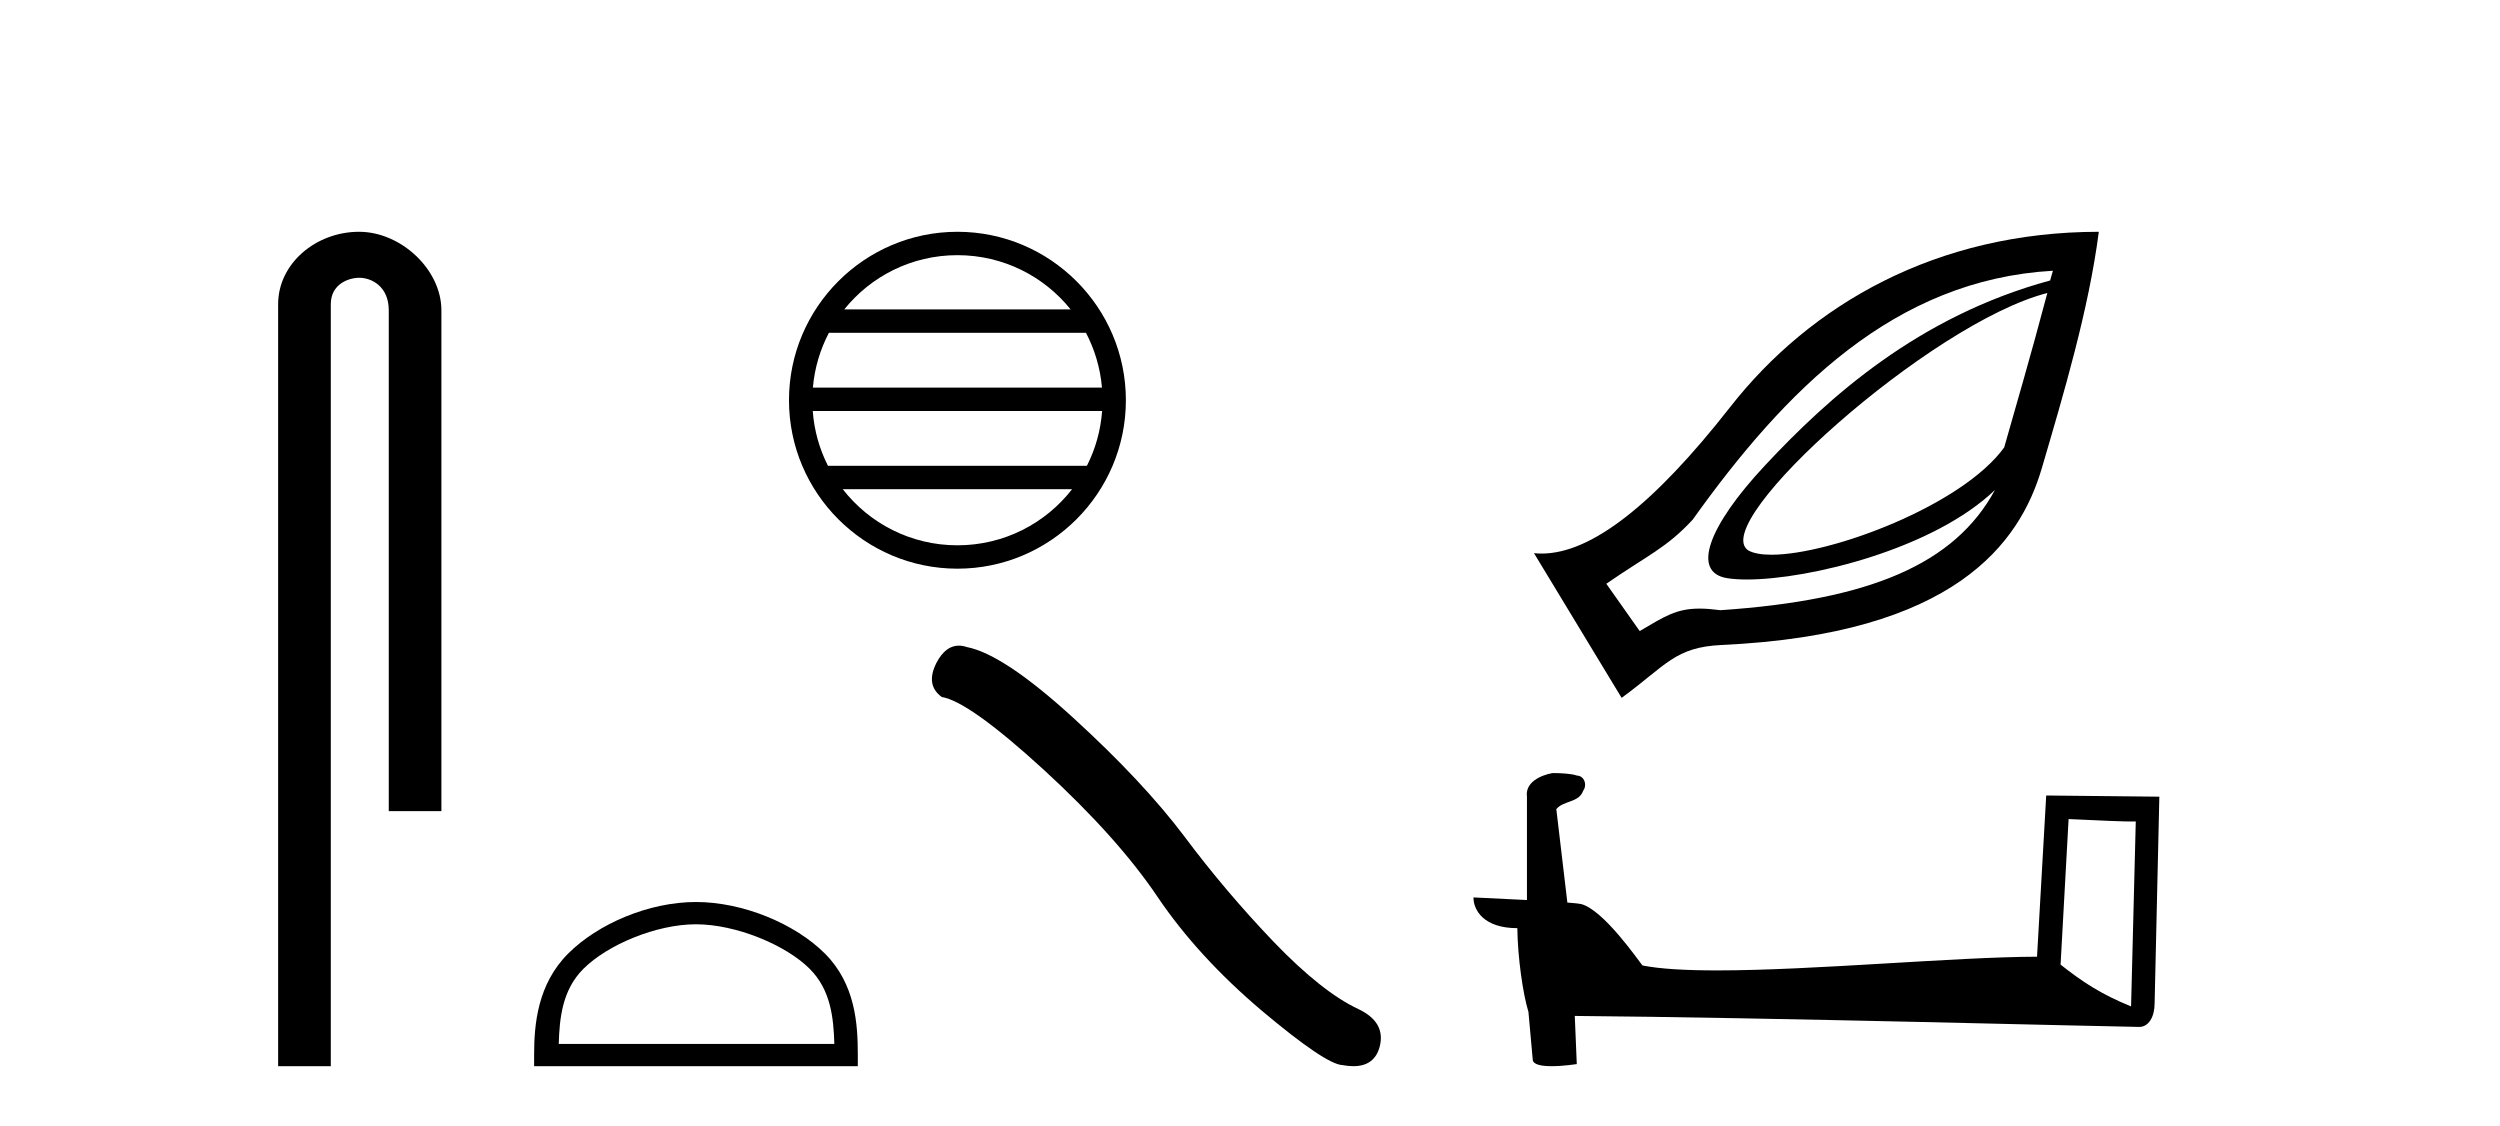
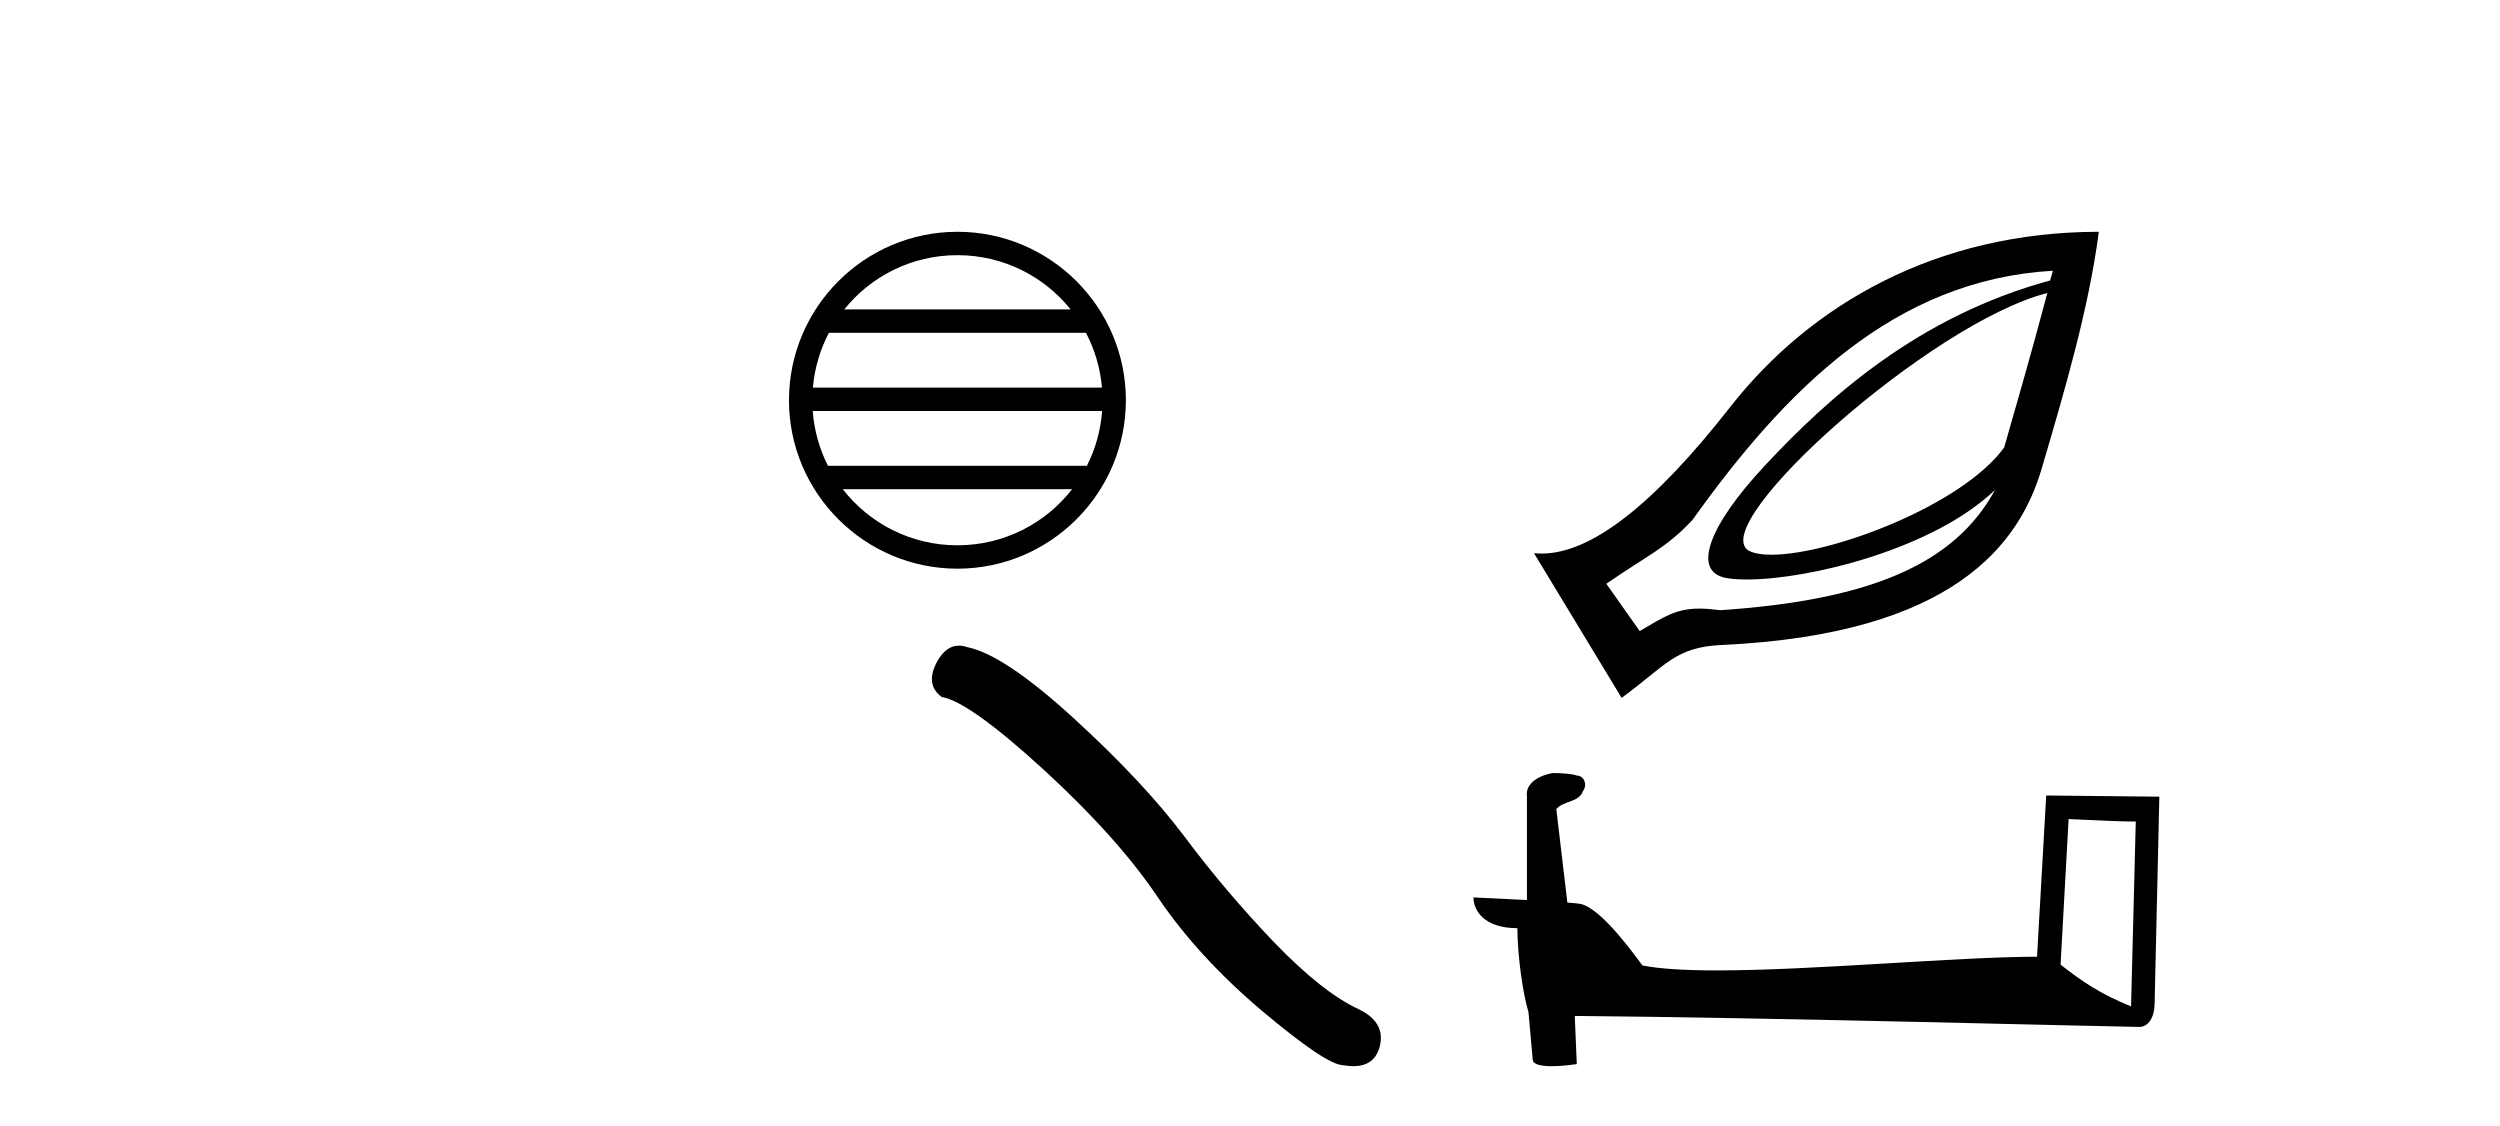
<svg xmlns="http://www.w3.org/2000/svg" width="91.0" height="41.0">
-   <path d="M 13.069 8.437 C 11.5 8.437 10.124 9.591 10.124 11.072 L 10.124 38.809 L 12.041 38.809 L 12.041 11.072 C 12.041 10.346 12.68 10.111 13.081 10.111 C 13.502 10.111 14.151 10.406 14.151 11.296 L 14.151 29.526 L 16.067 29.526 L 16.067 11.296 C 16.067 9.813 14.598 8.437 13.069 8.437 Z" style="fill:#000000;stroke:none" />
  <path d="M 34.85 9.288 C 36.518 9.288 38.003 10.058 38.97 11.262 L 30.731 11.262 C 31.698 10.058 33.183 9.288 34.85 9.288 ZM 39.528 12.113 C 39.846 12.718 40.05 13.393 40.112 14.109 L 29.589 14.109 C 29.651 13.393 29.855 12.718 30.173 12.113 ZM 40.117 14.96 C 40.065 15.674 39.871 16.349 39.563 16.956 L 30.138 16.956 C 29.83 16.349 29.636 15.674 29.584 14.96 ZM 39.024 17.807 C 38.058 19.05 36.549 19.849 34.85 19.849 C 33.152 19.849 31.643 19.05 30.677 17.807 ZM 34.85 8.437 C 31.47 8.437 28.719 11.189 28.719 14.569 C 28.719 17.949 31.47 20.7 34.85 20.7 C 38.23 20.7 40.982 17.949 40.982 14.569 C 40.982 11.189 38.23 8.437 34.85 8.437 Z" style="fill:#000000;stroke:none" />
-   <path d="M 25.333 33.644 C 26.782 33.644 28.596 34.389 29.474 35.266 C 30.241 36.034 30.342 37.052 30.37 37.998 L 20.338 37.998 C 20.367 37.052 20.467 36.034 21.235 35.266 C 22.113 34.389 23.884 33.644 25.333 33.644 ZM 25.333 32.833 C 23.614 32.833 21.764 33.627 20.68 34.711 C 19.568 35.823 19.442 37.287 19.442 38.382 L 19.442 38.809 L 31.224 38.809 L 31.224 38.382 C 31.224 37.287 31.14 35.823 30.028 34.711 C 28.944 33.627 27.052 32.833 25.333 32.833 Z" style="fill:#000000;stroke:none" />
  <path d="M 34.901 23.501 Q 34.416 23.501 34.087 24.127 Q 33.678 24.933 34.279 25.37 Q 35.276 25.534 37.994 28.02 Q 40.699 30.506 42.147 32.664 Q 43.608 34.823 45.93 36.79 Q 48.253 38.743 48.867 38.77 Q 49.08 38.809 49.261 38.809 Q 50.031 38.809 50.22 38.101 Q 50.452 37.213 49.455 36.735 Q 48.13 36.12 46.368 34.29 Q 44.605 32.446 43.116 30.452 Q 41.614 28.457 39.073 26.135 Q 36.532 23.813 35.194 23.553 Q 35.041 23.501 34.901 23.501 Z" style="fill:#000000;stroke:none" />
  <path d="M 74.523 10.665 C 73.912 12.981 73.35 14.879 72.953 16.286 C 71.43 18.392 66.656 20.192 64.481 20.192 C 64.117 20.192 63.826 20.141 63.635 20.034 C 62.146 19.029 70.277 11.752 74.523 10.665 ZM 74.726 9.855 C 74.685 10.009 74.664 10.058 74.625 10.209 C 69.812 11.519 66.545 14.478 64.243 16.945 C 62.173 19.162 61.557 20.839 62.876 21.047 C 63.077 21.078 63.316 21.094 63.587 21.094 C 65.875 21.094 70.392 19.974 72.618 17.833 L 72.618 17.833 C 71.148 20.542 68.059 21.844 62.623 22.211 C 62.331 22.173 62.084 22.153 61.864 22.153 C 61.013 22.153 60.587 22.44 59.685 22.971 L 58.47 21.249 C 59.965 20.214 60.653 19.952 61.61 18.92 C 64.993 14.185 68.953 10.183 74.726 9.855 ZM 76.397 8.437 C 70.492 8.441 65.906 11.076 62.977 14.818 C 60.194 18.374 57.917 20.15 56.115 20.15 C 56.021 20.15 55.928 20.145 55.837 20.135 L 59.027 25.402 C 60.662 24.206 60.966 23.556 62.673 23.477 C 71.147 23.086 73.518 19.779 74.321 17.046 C 75.123 14.313 76.028 11.279 76.397 8.437 Z" style="fill:#000000;stroke:none" />
  <path d="M 75.297 29.814 C 76.586 29.877 77.299 29.903 77.604 29.903 C 77.667 29.903 77.712 29.902 77.742 29.9 L 77.742 29.9 L 77.571 36.634 C 76.464 36.183 75.782 35.726 75.005 35.112 L 75.297 29.814 ZM 56.576 28.14 C 56.539 28.14 56.512 28.14 56.5 28.142 C 56.074 28.22 55.507 28.48 55.581 29.003 C 55.581 30.256 55.581 31.509 55.581 32.761 C 54.746 32.717 53.888 32.679 53.634 32.666 L 53.634 32.666 C 53.634 33.139 54.016 33.785 55.231 33.785 C 55.244 34.85 55.431 36.155 55.631 36.82 C 55.632 36.819 55.633 36.819 55.634 36.818 L 55.791 38.563 C 55.791 38.757 56.122 38.809 56.483 38.809 C 56.917 38.809 57.395 38.733 57.395 38.733 L 57.322 36.98 L 57.322 36.98 C 64.165 37.034 77.222 37.38 77.87 37.38 C 78.205 37.38 78.428 37.021 78.428 36.521 L 78.6 28.999 L 74.482 28.956 L 74.148 34.824 C 71.164 34.832 66.008 35.323 62.504 35.323 C 61.39 35.323 60.443 35.273 59.785 35.143 C 59.652 34.983 58.366 33.109 57.548 32.906 C 57.484 32.89 57.292 32.872 57.052 32.853 C 56.919 31.719 56.784 30.585 56.65 29.452 C 56.907 29.136 57.476 29.222 57.626 28.785 C 57.781 28.58 57.676 28.237 57.396 28.23 C 57.218 28.159 56.764 28.14 56.576 28.14 Z" style="fill:#000000;stroke:none" />
</svg>